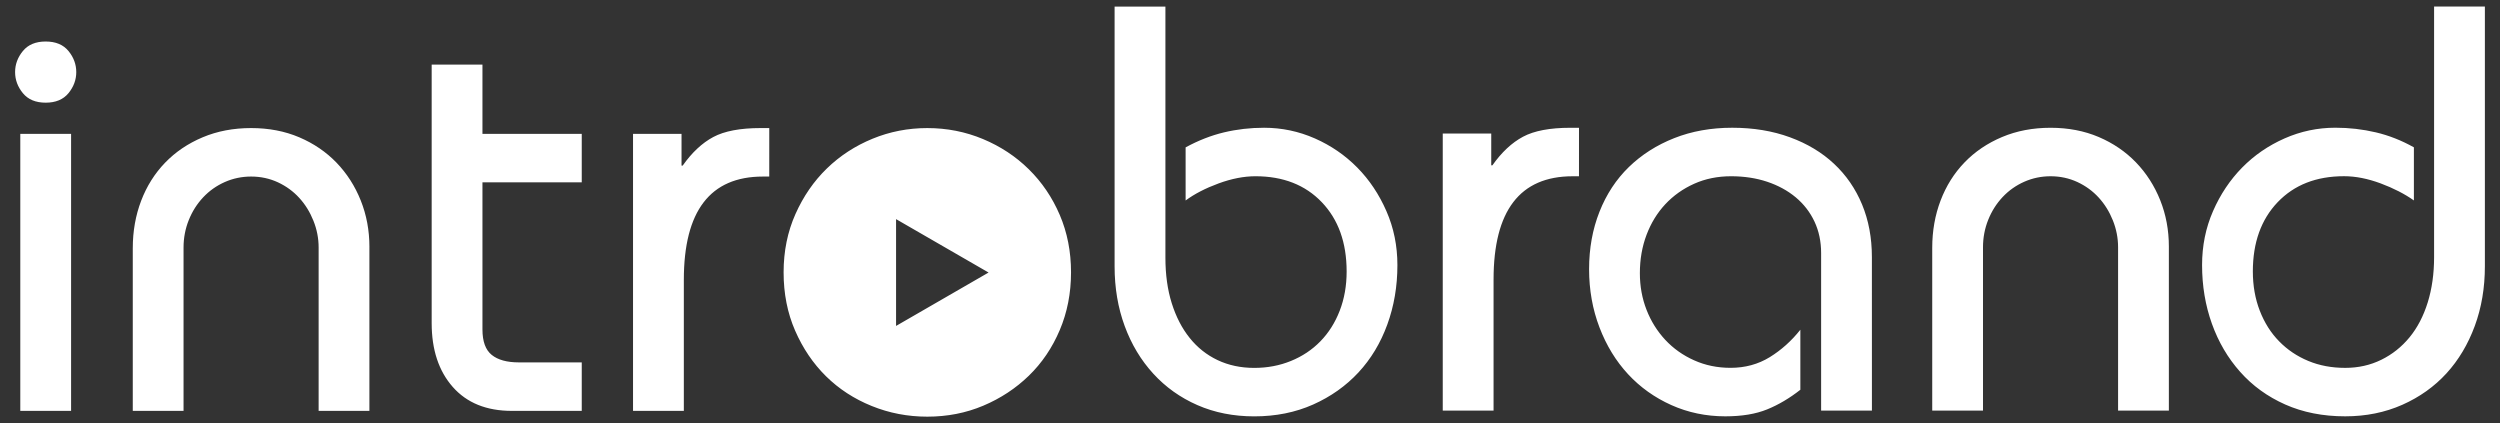
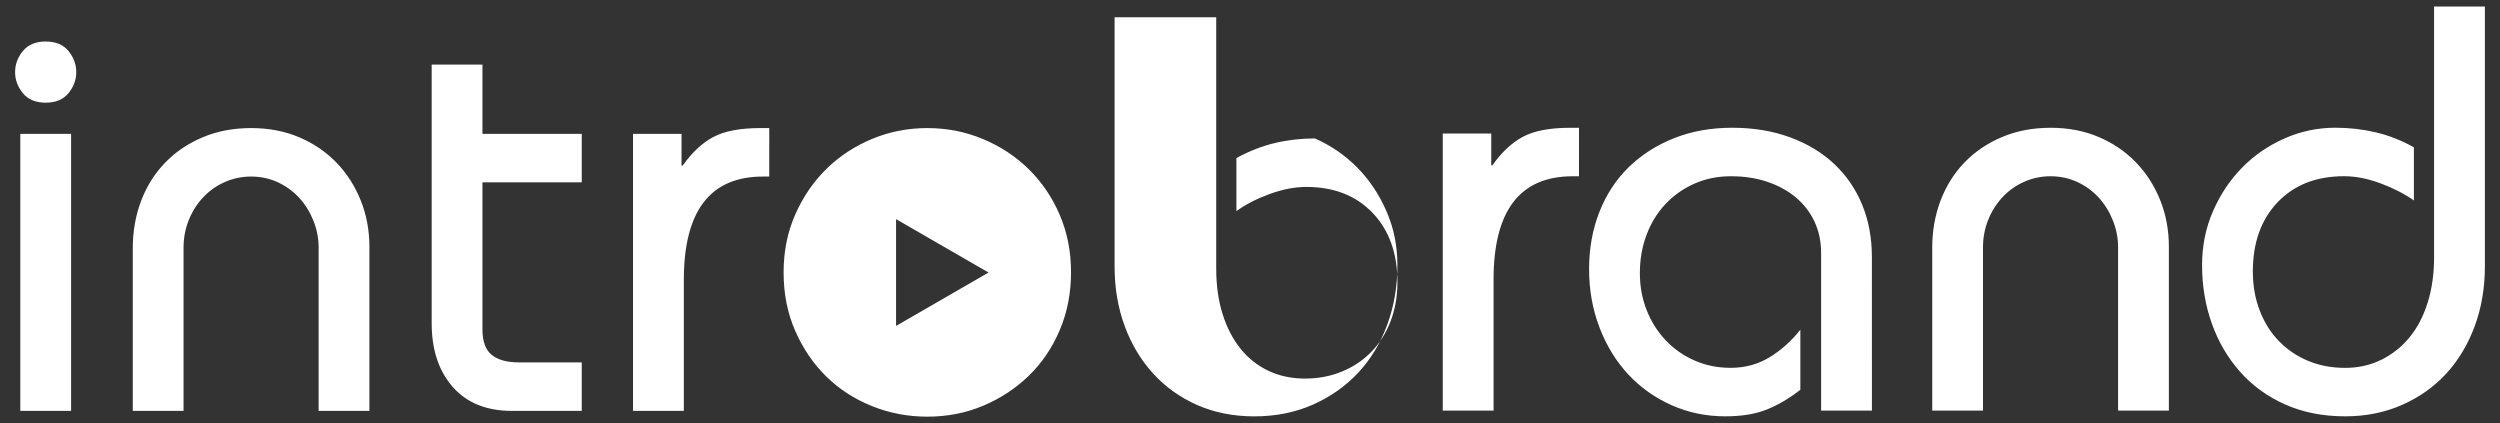
<svg xmlns="http://www.w3.org/2000/svg" version="1.1" id="Grid" x="0px" y="0px" width="303.667px" height="51.407px" viewBox="48.167 173.5 303.667 51.407" enable-background="new 48.167 173.5 303.667 51.407" xml:space="preserve">
  <rect x="48.167" y="173.5" width="303.667" height="51.407" fill="#333333" stroke="none" />
-   <path fill="#FFFFFF" d="M275.543,223.373h-6.17v-19.14c0-1.402-0.27-2.674-0.807-3.82c-0.54-1.145-1.298-2.125-2.277-2.944  c-0.981-0.817-2.141-1.448-3.473-1.894c-1.331-0.443-2.795-0.666-4.381-0.666c-1.637,0-3.131,0.305-4.484,0.912  c-1.357,0.608-2.523,1.437-3.508,2.489c-0.979,1.051-1.739,2.291-2.275,3.714c-0.54,1.427-0.811,2.979-0.811,4.662  c0,1.59,0.271,3.072,0.811,4.451c0.536,1.379,1.297,2.594,2.275,3.646c0.982,1.051,2.148,1.881,3.508,2.485  c1.354,0.608,2.824,0.912,4.416,0.912c1.773,0,3.363-0.432,4.768-1.297c1.402-0.865,2.639-1.974,3.715-3.33v7.291  c-1.311,1.028-2.652,1.822-4.031,2.383c-1.379,0.563-3.071,0.844-5.084,0.844c-2.336,0-4.52-0.456-6.555-1.366  c-2.031-0.912-3.783-2.162-5.257-3.752c-1.471-1.588-2.629-3.479-3.471-5.678c-0.841-2.196-1.263-4.56-1.263-7.081  c0-2.524,0.422-4.85,1.263-6.976c0.842-2.126,2.032-3.936,3.573-5.432c1.543-1.496,3.377-2.664,5.503-3.506  c2.126-0.841,4.478-1.262,7.048-1.262s4.906,0.386,7.011,1.158c2.104,0.771,3.892,1.846,5.36,3.225  c1.476,1.379,2.605,3.026,3.402,4.942c0.792,1.917,1.191,4.042,1.191,6.378L275.543,223.373L275.543,223.373z M311.613,203.463  c0-2.009-0.351-3.89-1.051-5.643c-0.703-1.754-1.684-3.284-2.944-4.593c-1.263-1.308-2.771-2.335-4.521-3.083  c-1.754-0.748-3.705-1.123-5.854-1.123c-2.151,0-4.115,0.375-5.891,1.123c-1.776,0.749-3.297,1.776-4.557,3.083  c-1.266,1.309-2.234,2.853-2.91,4.627c-0.677,1.778-1.016,3.694-1.016,5.75v19.769h6.167v-19.841c0-1.166,0.211-2.277,0.632-3.329  s1.006-1.974,1.752-2.769c0.748-0.794,1.624-1.413,2.629-1.859c1.006-0.443,2.068-0.666,3.191-0.666  c1.164,0,2.253,0.234,3.261,0.701c1.003,0.468,1.868,1.098,2.593,1.893c0.723,0.794,1.297,1.717,1.717,2.77  c0.422,1.053,0.633,2.14,0.633,3.26v19.841h6.168V203.463L311.613,203.463z M176.893,199.607c0.911,2.128,1.369,4.453,1.369,6.976  s-0.458,4.861-1.369,7.01c-0.91,2.15-2.163,3.996-3.75,5.539c-1.589,1.542-3.437,2.758-5.539,3.646s-4.371,1.333-6.799,1.333  c-2.384,0-4.639-0.435-6.765-1.3c-2.129-0.862-3.976-2.066-5.539-3.607c-1.565-1.543-2.816-3.391-3.752-5.539  c-0.936-2.146-1.4-4.51-1.4-7.08c0-2.568,0.479-4.931,1.438-7.081c0.958-2.15,2.229-3.996,3.818-5.539  c1.587-1.542,3.436-2.744,5.539-3.61c2.104-0.864,4.32-1.297,6.66-1.297c2.381,0,4.636,0.445,6.765,1.333  c2.126,0.888,3.984,2.114,5.573,3.68C174.73,195.636,175.982,197.481,176.893,199.607 M168.245,206.603l-11.236-6.487v12.974  L168.245,206.603z M57.431,182.257c0-0.934-0.314-1.788-0.944-2.559c-0.632-0.771-1.556-1.156-2.771-1.156  c-1.216,0-2.137,0.385-2.77,1.156c-0.632,0.771-0.945,1.625-0.945,2.559c0,0.938,0.313,1.787,0.945,2.559  c0.633,0.771,1.554,1.156,2.77,1.156c1.215,0,2.139-0.386,2.771-1.156C57.115,184.043,57.431,183.192,57.431,182.257   M56.802,189.757h-6.17v33.651h6.17V189.757z M93.039,203.498c0-2.009-0.352-3.89-1.052-5.643c-0.701-1.754-1.684-3.284-2.942-4.593  c-1.263-1.308-2.771-2.335-4.523-3.083s-3.705-1.123-5.852-1.123c-2.152,0-4.115,0.375-5.891,1.123  c-1.777,0.749-3.297,1.776-4.558,3.083c-1.263,1.309-2.234,2.853-2.91,4.627c-0.676,1.778-1.016,3.694-1.016,5.75v19.769h6.167  v-19.841c0-1.166,0.211-2.277,0.632-3.329c0.421-1.052,1.005-1.974,1.752-2.769c0.747-0.795,1.624-1.413,2.628-1.859  c1.005-0.443,2.068-0.666,3.192-0.666c1.166,0,2.252,0.234,3.26,0.701c1.002,0.468,1.868,1.098,2.592,1.893  c0.726,0.794,1.297,1.717,1.718,2.77c0.423,1.053,0.634,2.139,0.634,3.258v19.843h6.167v-19.909L93.039,203.498L93.039,203.498z   M100.601,181.345v31.408c0,3.225,0.854,5.807,2.56,7.746c1.708,1.939,4.102,2.909,7.186,2.909h8.483v-5.89h-7.644  c-1.45,0-2.547-0.306-3.294-0.912c-0.75-0.605-1.123-1.635-1.123-3.084v-17.876h12.061v-5.889h-12.061v-8.412H100.601z   M141.607,189.056h-1.053c-2.476,0-4.392,0.363-5.747,1.087c-1.356,0.725-2.594,1.882-3.715,3.471h-0.142v-3.856h-5.891v33.651  h6.171v-15.915c0-8.364,3.199-12.548,9.604-12.548h0.771L141.607,189.056L141.607,189.056z M183.553,174.299v31.548  c0,2.619,0.408,5.037,1.226,7.256c0.815,2.222,1.976,4.148,3.473,5.785c1.495,1.635,3.279,2.908,5.361,3.819  c2.078,0.911,4.383,1.367,6.904,1.367c2.619,0,5.002-0.479,7.152-1.437c2.146-0.957,3.981-2.258,5.503-3.895  c1.518-1.635,2.686-3.574,3.504-5.816c0.818-2.244,1.229-4.649,1.229-7.223c0-2.336-0.442-4.521-1.334-6.555  c-0.887-2.032-2.065-3.797-3.537-5.292c-1.475-1.495-3.188-2.675-5.152-3.541c-1.963-0.864-4.021-1.297-6.17-1.297  c-1.683,0-3.31,0.188-4.873,0.562c-1.566,0.374-3.118,0.981-4.66,1.822v6.45c1.074-0.793,2.405-1.483,3.994-2.068  c1.59-0.583,3.087-0.876,4.487-0.876c3.363,0,6.052,1.053,8.062,3.155c2.011,2.104,3.016,4.908,3.016,8.414  c0,1.729-0.279,3.317-0.842,4.769c-0.561,1.45-1.345,2.688-2.348,3.715c-1.005,1.029-2.197,1.822-3.576,2.384  c-1.379,0.563-2.862,0.842-4.452,0.842c-1.637,0-3.118-0.313-4.452-0.944c-1.332-0.631-2.466-1.531-3.397-2.699  c-0.937-1.167-1.658-2.569-2.174-4.207c-0.515-1.635-0.771-3.479-0.771-5.539v-30.495h-6.169v-0.003H183.553z M239.963,189.021  h-1.053c-2.479,0-4.394,0.363-5.747,1.087c-1.358,0.725-2.597,1.883-3.718,3.471h-0.142v-3.856h-5.89v33.651h6.172v-15.915  c0-8.364,3.199-12.548,9.604-12.548h0.771L239.963,189.021L239.963,189.021z M343.828,174.299v30.427  c0,2.012-0.258,3.847-0.771,5.502c-0.516,1.66-1.25,3.074-2.208,4.242c-0.96,1.168-2.104,2.08-3.438,2.734s-2.791,0.98-4.381,0.98  c-1.637,0-3.131-0.279-4.484-0.842c-1.355-0.563-2.537-1.354-3.542-2.385c-1.007-1.025-1.786-2.266-2.349-3.715  c-0.561-1.449-0.842-3.037-0.842-4.77c0-3.506,1.005-6.309,3.016-8.413c2.01-2.102,4.696-3.155,8.063-3.155  c1.403,0,2.884,0.293,4.452,0.876c1.563,0.585,2.908,1.275,4.031,2.068v-6.45c-1.496-0.84-3.039-1.448-4.631-1.822  c-1.589-0.374-3.223-0.562-4.904-0.562c-2.15,0-4.205,0.433-6.168,1.297c-1.963,0.866-3.684,2.046-5.155,3.541  c-1.471,1.496-2.652,3.26-3.539,5.292c-0.89,2.033-1.331,4.219-1.331,6.555c0,2.522,0.396,4.896,1.191,7.117  c0.793,2.219,1.938,4.17,3.435,5.853c1.494,1.684,3.317,3.006,5.468,3.963c2.149,0.955,4.58,1.438,7.291,1.438  c2.523,0,4.836-0.469,6.941-1.402c2.103-0.935,3.889-2.208,5.363-3.82c1.471-1.61,2.613-3.527,3.434-5.748  c0.818-2.22,1.229-4.638,1.229-7.256v-31.549h-6.172V174.299z" />
+   <path fill="#FFFFFF" d="M275.543,223.373h-6.17v-19.14c0-1.402-0.27-2.674-0.807-3.82c-0.54-1.145-1.298-2.125-2.277-2.944  c-0.981-0.817-2.141-1.448-3.473-1.894c-1.331-0.443-2.795-0.666-4.381-0.666c-1.637,0-3.131,0.305-4.484,0.912  c-1.357,0.608-2.523,1.437-3.508,2.489c-0.979,1.051-1.739,2.291-2.275,3.714c-0.54,1.427-0.811,2.979-0.811,4.662  c0,1.59,0.271,3.072,0.811,4.451c0.536,1.379,1.297,2.594,2.275,3.646c0.982,1.051,2.148,1.881,3.508,2.485  c1.354,0.608,2.824,0.912,4.416,0.912c1.773,0,3.363-0.432,4.768-1.297c1.402-0.865,2.639-1.974,3.715-3.33v7.291  c-1.311,1.028-2.652,1.822-4.031,2.383c-1.379,0.563-3.071,0.844-5.084,0.844c-2.336,0-4.52-0.456-6.555-1.366  c-2.031-0.912-3.783-2.162-5.257-3.752c-1.471-1.588-2.629-3.479-3.471-5.678c-0.841-2.196-1.263-4.56-1.263-7.081  c0-2.524,0.422-4.85,1.263-6.976c0.842-2.126,2.032-3.936,3.573-5.432c1.543-1.496,3.377-2.664,5.503-3.506  c2.126-0.841,4.478-1.262,7.048-1.262s4.906,0.386,7.011,1.158c2.104,0.771,3.892,1.846,5.36,3.225  c1.476,1.379,2.605,3.026,3.402,4.942c0.792,1.917,1.191,4.042,1.191,6.378L275.543,223.373L275.543,223.373z M311.613,203.463  c0-2.009-0.351-3.89-1.051-5.643c-0.703-1.754-1.684-3.284-2.944-4.593c-1.263-1.308-2.771-2.335-4.521-3.083  c-1.754-0.748-3.705-1.123-5.854-1.123c-2.151,0-4.115,0.375-5.891,1.123c-1.776,0.749-3.297,1.776-4.557,3.083  c-1.266,1.309-2.234,2.853-2.91,4.627c-0.677,1.778-1.016,3.694-1.016,5.75v19.769h6.167v-19.841c0-1.166,0.211-2.277,0.632-3.329  s1.006-1.974,1.752-2.769c0.748-0.794,1.624-1.413,2.629-1.859c1.006-0.443,2.068-0.666,3.191-0.666  c1.164,0,2.253,0.234,3.261,0.701c1.003,0.468,1.868,1.098,2.593,1.893c0.723,0.794,1.297,1.717,1.717,2.77  c0.422,1.053,0.633,2.14,0.633,3.26v19.841h6.168V203.463L311.613,203.463z M176.893,199.607c0.911,2.128,1.369,4.453,1.369,6.976  s-0.458,4.861-1.369,7.01c-0.91,2.15-2.163,3.996-3.75,5.539c-1.589,1.542-3.437,2.758-5.539,3.646s-4.371,1.333-6.799,1.333  c-2.384,0-4.639-0.435-6.765-1.3c-2.129-0.862-3.976-2.066-5.539-3.607c-1.565-1.543-2.816-3.391-3.752-5.539  c-0.936-2.146-1.4-4.51-1.4-7.08c0-2.568,0.479-4.931,1.438-7.081c0.958-2.15,2.229-3.996,3.818-5.539  c1.587-1.542,3.436-2.744,5.539-3.61c2.104-0.864,4.32-1.297,6.66-1.297c2.381,0,4.636,0.445,6.765,1.333  c2.126,0.888,3.984,2.114,5.573,3.68C174.73,195.636,175.982,197.481,176.893,199.607 M168.245,206.603l-11.236-6.487v12.974  L168.245,206.603z M57.431,182.257c0-0.934-0.314-1.788-0.944-2.559c-0.632-0.771-1.556-1.156-2.771-1.156  c-1.216,0-2.137,0.385-2.77,1.156c-0.632,0.771-0.945,1.625-0.945,2.559c0,0.938,0.313,1.787,0.945,2.559  c0.633,0.771,1.554,1.156,2.77,1.156c1.215,0,2.139-0.386,2.771-1.156C57.115,184.043,57.431,183.192,57.431,182.257   M56.802,189.757h-6.17v33.651h6.17V189.757z M93.039,203.498c0-2.009-0.352-3.89-1.052-5.643c-0.701-1.754-1.684-3.284-2.942-4.593  c-1.263-1.308-2.771-2.335-4.523-3.083s-3.705-1.123-5.852-1.123c-2.152,0-4.115,0.375-5.891,1.123  c-1.777,0.749-3.297,1.776-4.558,3.083c-1.263,1.309-2.234,2.853-2.91,4.627c-0.676,1.778-1.016,3.694-1.016,5.75v19.769h6.167  v-19.841c0-1.166,0.211-2.277,0.632-3.329c0.421-1.052,1.005-1.974,1.752-2.769c0.747-0.795,1.624-1.413,2.628-1.859  c1.005-0.443,2.068-0.666,3.192-0.666c1.166,0,2.252,0.234,3.26,0.701c1.002,0.468,1.868,1.098,2.592,1.893  c0.726,0.794,1.297,1.717,1.718,2.77c0.423,1.053,0.634,2.139,0.634,3.258v19.843h6.167v-19.909L93.039,203.498L93.039,203.498z   M100.601,181.345v31.408c0,3.225,0.854,5.807,2.56,7.746c1.708,1.939,4.102,2.909,7.186,2.909h8.483v-5.89h-7.644  c-1.45,0-2.547-0.306-3.294-0.912c-0.75-0.605-1.123-1.635-1.123-3.084v-17.876h12.061v-5.889h-12.061v-8.412H100.601z   M141.607,189.056h-1.053c-2.476,0-4.392,0.363-5.747,1.087c-1.356,0.725-2.594,1.882-3.715,3.471h-0.142v-3.856h-5.891v33.651  h6.171v-15.915c0-8.364,3.199-12.548,9.604-12.548h0.771L141.607,189.056L141.607,189.056z M183.553,174.299v31.548  c0,2.619,0.408,5.037,1.226,7.256c0.815,2.222,1.976,4.148,3.473,5.785c1.495,1.635,3.279,2.908,5.361,3.819  c2.078,0.911,4.383,1.367,6.904,1.367c2.619,0,5.002-0.479,7.152-1.437c2.146-0.957,3.981-2.258,5.503-3.895  c1.518-1.635,2.686-3.574,3.504-5.816c0.818-2.244,1.229-4.649,1.229-7.223c0-2.336-0.442-4.521-1.334-6.555  c-0.887-2.032-2.065-3.797-3.537-5.292c-1.475-1.495-3.188-2.675-5.152-3.541c-1.683,0-3.31,0.188-4.873,0.562c-1.566,0.374-3.118,0.981-4.66,1.822v6.45c1.074-0.793,2.405-1.483,3.994-2.068  c1.59-0.583,3.087-0.876,4.487-0.876c3.363,0,6.052,1.053,8.062,3.155c2.011,2.104,3.016,4.908,3.016,8.414  c0,1.729-0.279,3.317-0.842,4.769c-0.561,1.45-1.345,2.688-2.348,3.715c-1.005,1.029-2.197,1.822-3.576,2.384  c-1.379,0.563-2.862,0.842-4.452,0.842c-1.637,0-3.118-0.313-4.452-0.944c-1.332-0.631-2.466-1.531-3.397-2.699  c-0.937-1.167-1.658-2.569-2.174-4.207c-0.515-1.635-0.771-3.479-0.771-5.539v-30.495h-6.169v-0.003H183.553z M239.963,189.021  h-1.053c-2.479,0-4.394,0.363-5.747,1.087c-1.358,0.725-2.597,1.883-3.718,3.471h-0.142v-3.856h-5.89v33.651h6.172v-15.915  c0-8.364,3.199-12.548,9.604-12.548h0.771L239.963,189.021L239.963,189.021z M343.828,174.299v30.427  c0,2.012-0.258,3.847-0.771,5.502c-0.516,1.66-1.25,3.074-2.208,4.242c-0.96,1.168-2.104,2.08-3.438,2.734s-2.791,0.98-4.381,0.98  c-1.637,0-3.131-0.279-4.484-0.842c-1.355-0.563-2.537-1.354-3.542-2.385c-1.007-1.025-1.786-2.266-2.349-3.715  c-0.561-1.449-0.842-3.037-0.842-4.77c0-3.506,1.005-6.309,3.016-8.413c2.01-2.102,4.696-3.155,8.063-3.155  c1.403,0,2.884,0.293,4.452,0.876c1.563,0.585,2.908,1.275,4.031,2.068v-6.45c-1.496-0.84-3.039-1.448-4.631-1.822  c-1.589-0.374-3.223-0.562-4.904-0.562c-2.15,0-4.205,0.433-6.168,1.297c-1.963,0.866-3.684,2.046-5.155,3.541  c-1.471,1.496-2.652,3.26-3.539,5.292c-0.89,2.033-1.331,4.219-1.331,6.555c0,2.522,0.396,4.896,1.191,7.117  c0.793,2.219,1.938,4.17,3.435,5.853c1.494,1.684,3.317,3.006,5.468,3.963c2.149,0.955,4.58,1.438,7.291,1.438  c2.523,0,4.836-0.469,6.941-1.402c2.103-0.935,3.889-2.208,5.363-3.82c1.471-1.61,2.613-3.527,3.434-5.748  c0.818-2.22,1.229-4.638,1.229-7.256v-31.549h-6.172V174.299z" />
</svg>